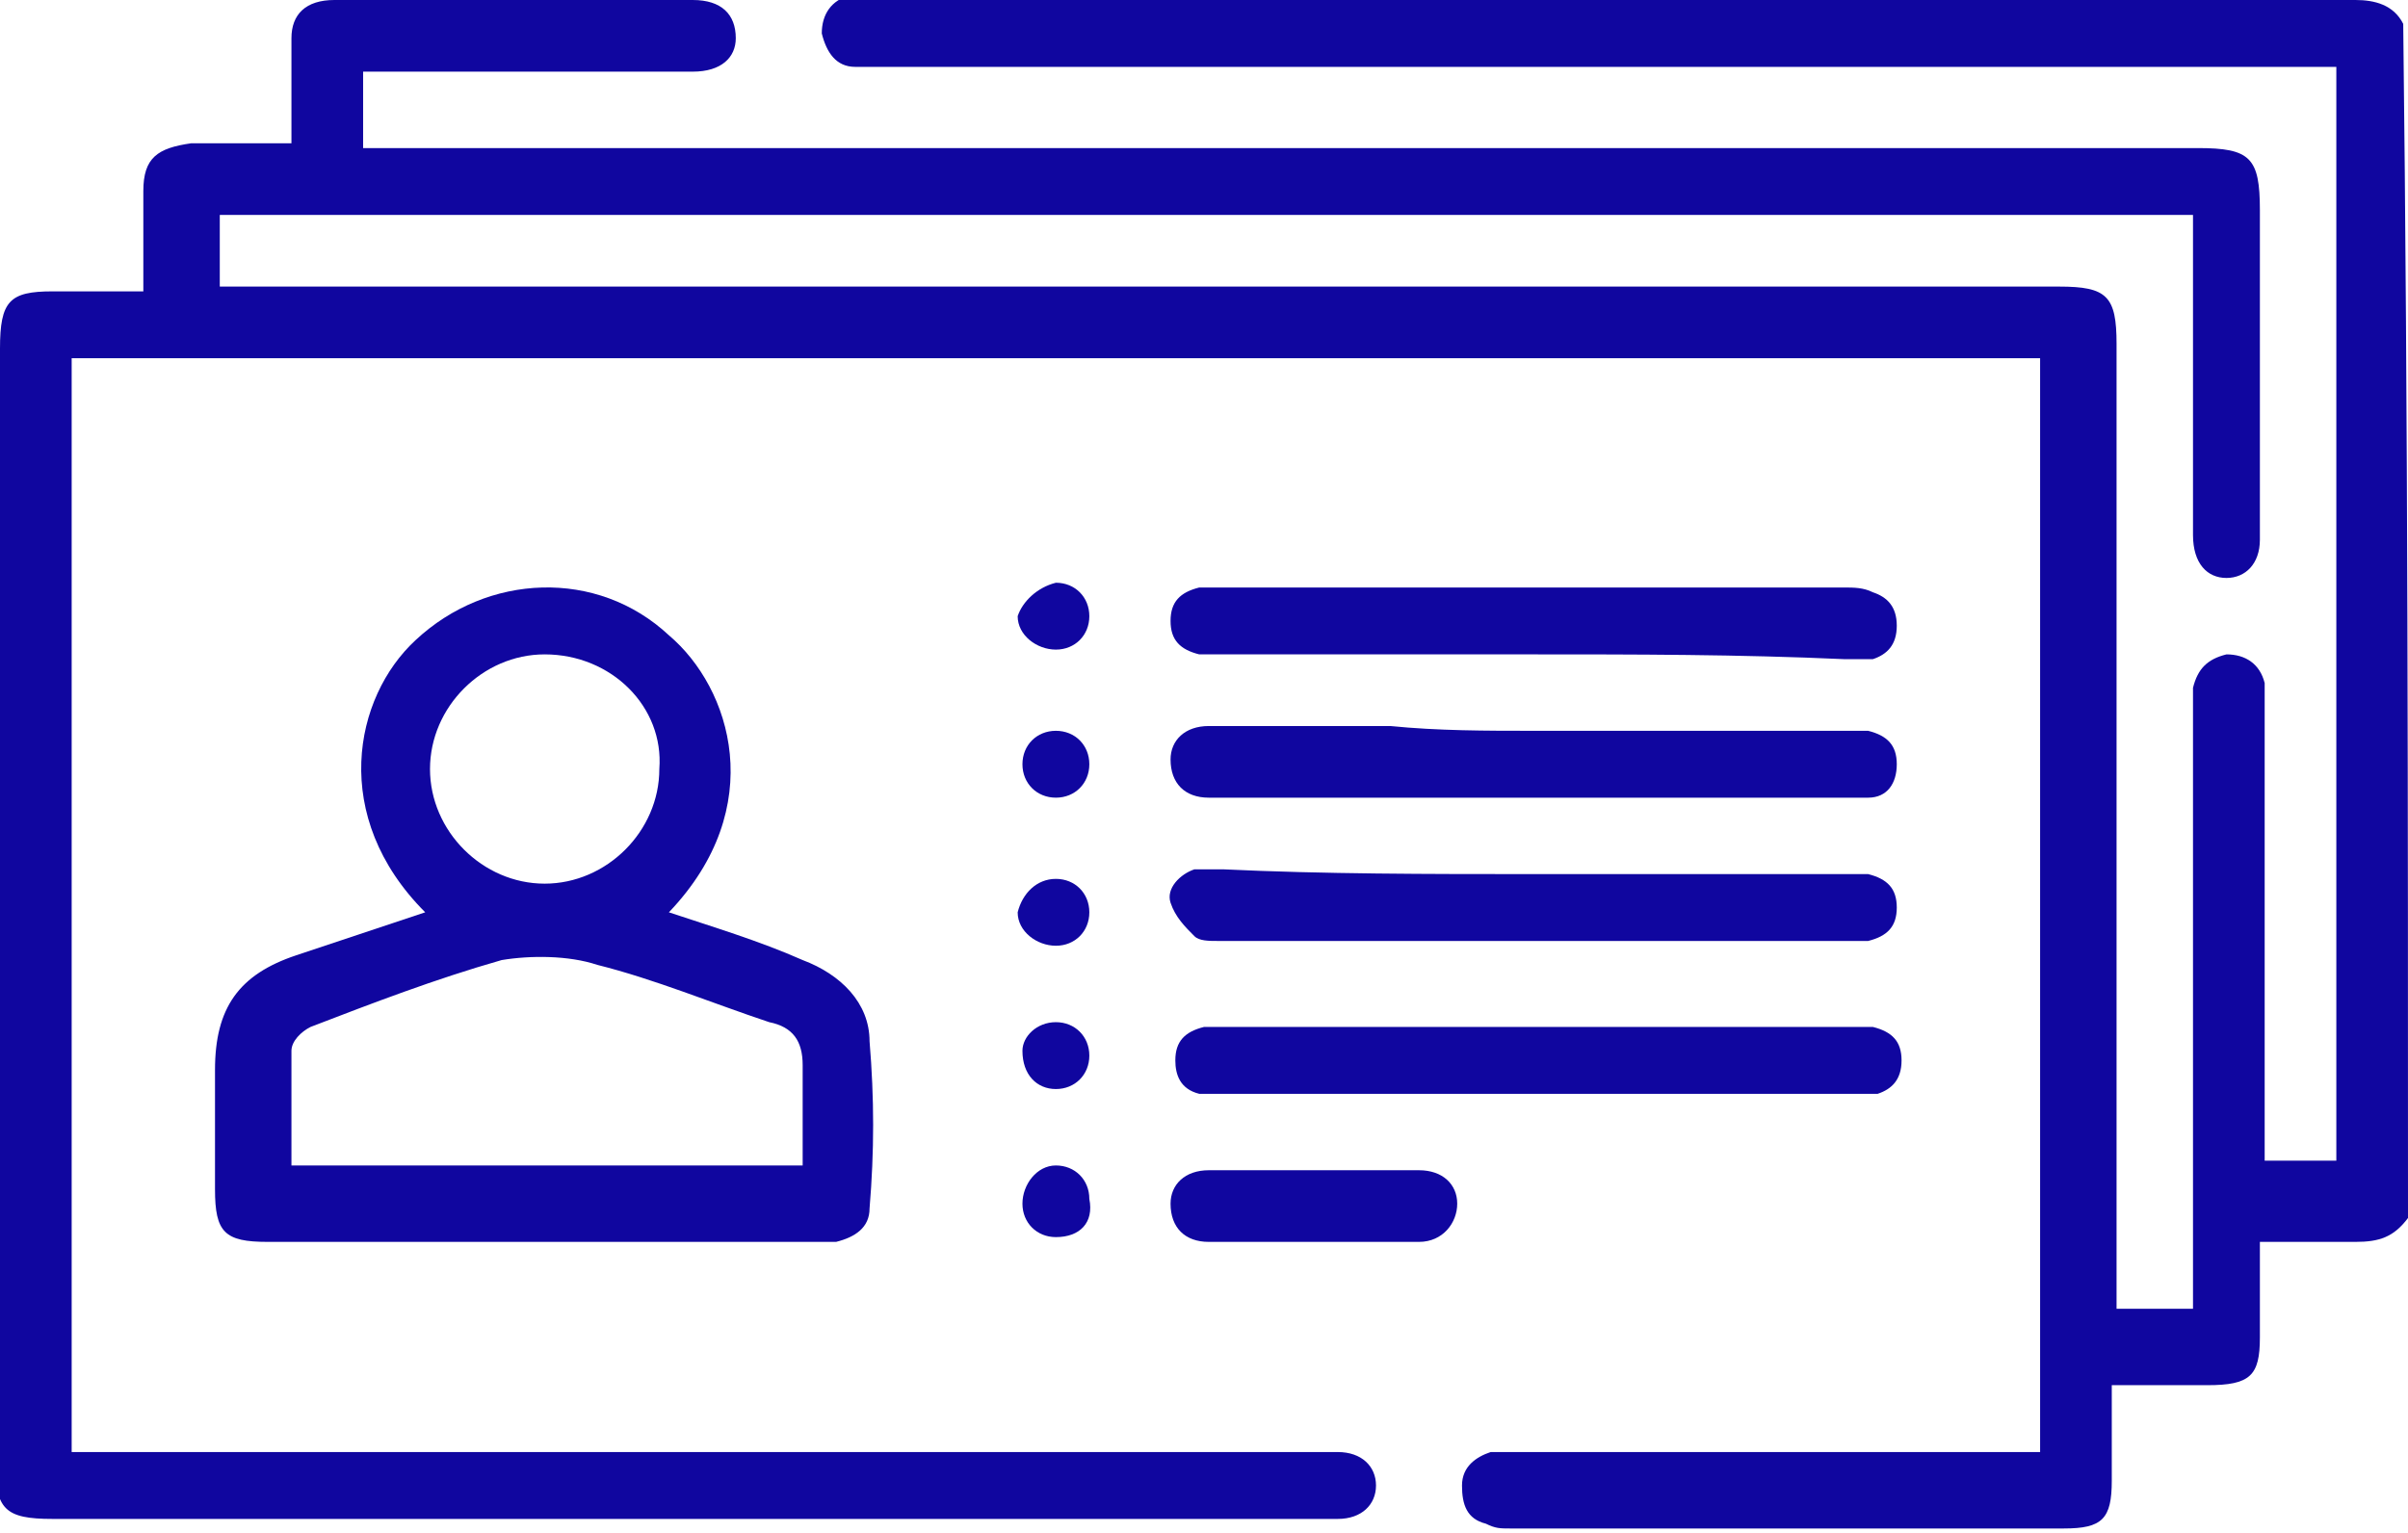
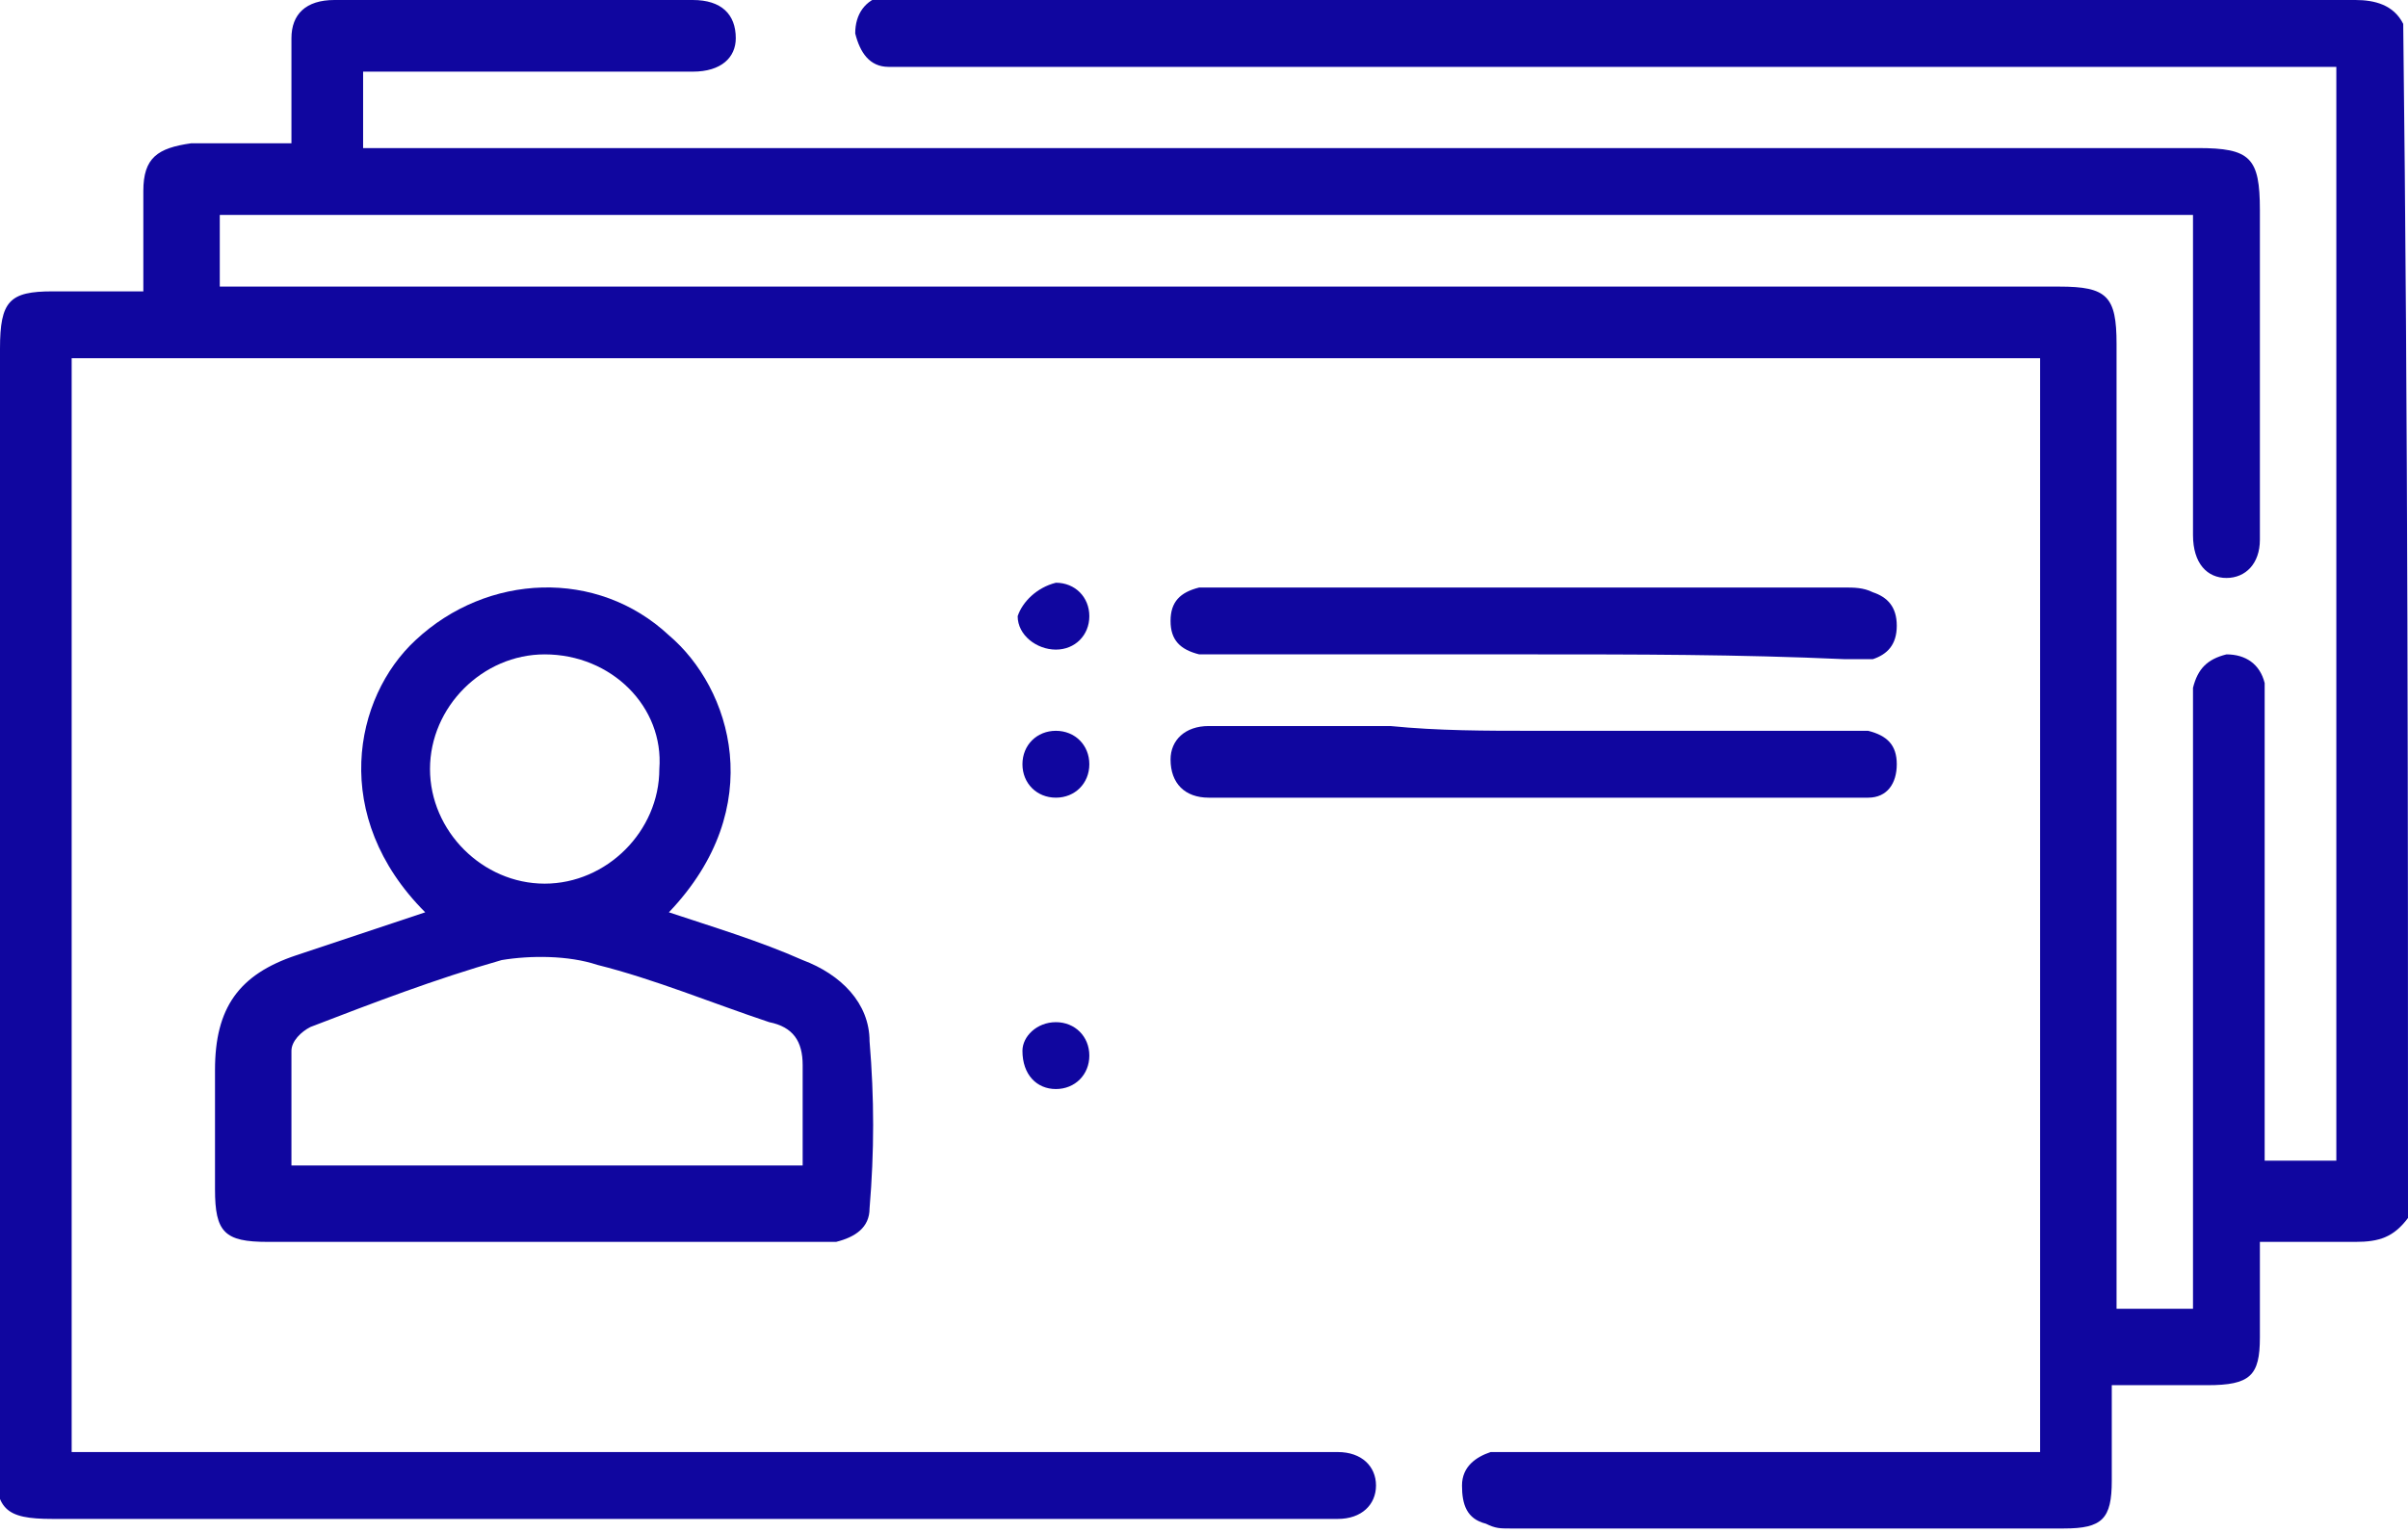
<svg xmlns="http://www.w3.org/2000/svg" version="1.1" id="Layer_1" x="0px" y="0px" viewBox="0 0 50.4 32.1" style="enable-background:new 0 0 50.4 32.1;" xml:space="preserve">
  <style type="text/css"> .st0{fill:#10069F;} </style>
  <g>
-     <path class="st0" d="M50.4,25.5c-0.3,0.4-0.6,0.5-1.1,0.5c-0.6,0-1.3,0-2,0c0,0.7,0,1.3,0,2c0,0.8-0.2,1-1.1,1c-0.6,0-1.3,0-2,0 c0,0.7,0,1.4,0,2c0,0.8-0.2,1-1,1c-3.9,0-7.7,0-11.6,0c-0.2,0-0.3,0-0.5-0.1c-0.4-0.1-0.5-0.4-0.5-0.8c0-0.4,0.3-0.6,0.6-0.7 c0.2,0,0.3,0,0.5,0c3.5,0,6.9,0,10.4,0c0.2,0,0.4,0,0.6,0c0-7.7,0-15.3,0-22.9c-13.7,0-27.5,0-41.2,0c0,7.6,0,15.2,0,22.9 c0.2,0,0.4,0,0.6,0c8.5,0,17,0,25.5,0c0.1,0,0.3,0,0.4,0c0.5,0,0.8,0.3,0.8,0.7c0,0.4-0.3,0.7-0.8,0.7c-0.1,0-0.2,0-0.3,0 c-8.9,0-17.7,0-26.6,0c-1,0-1.2-0.2-1.2-1.2C0,23,0,15.1,0,7.3c0-1,0.2-1.2,1.1-1.2c0.6,0,1.2,0,1.9,0c0-0.7,0-1.4,0-2.1 c0-0.7,0.3-0.9,1-1c0.7,0,1.4,0,2.1,0c0-0.8,0-1.5,0-2.2C6.1,0.3,6.4,0,7,0c2.5,0,5,0,7.5,0c0.6,0,0.9,0.3,0.9,0.8 c0,0.4-0.3,0.7-0.9,0.7c-0.1,0-0.2,0-0.3,0c-2,0-4,0-6,0c-0.2,0-0.4,0-0.6,0c0,0.5,0,1,0,1.6c0.2,0,0.4,0,0.6,0 c12.6,0,25.2,0,37.8,0c1.1,0,1.3,0.2,1.3,1.3c0,2.2,0,4.4,0,6.6c0,0.1,0,0.2,0,0.3c0,0.5-0.3,0.8-0.7,0.8c-0.4,0-0.7-0.3-0.7-0.9 c0-0.9,0-1.8,0-2.8c0-1.3,0-2.6,0-3.9c-13.8,0-27.5,0-41.3,0c0,0.5,0,1,0,1.5c0.2,0,0.4,0,0.7,0c12.6,0,25.2,0,37.8,0 c1,0,1.2,0.2,1.2,1.2c0,6.5,0,13.1,0,19.6c0,0.2,0,0.4,0,0.6c0.5,0,1,0,1.6,0c0-0.2,0-0.4,0-0.6c0-4,0-8,0-12c0-0.1,0-0.3,0-0.4 c0.1-0.4,0.3-0.6,0.7-0.7c0.4,0,0.7,0.2,0.8,0.6c0,0.2,0,0.3,0,0.5c0,3,0,5.9,0,8.9c0,0.2,0,0.4,0,0.6c0.5,0,1,0,1.5,0 c0-7.6,0-15.3,0-22.9c-0.2,0-0.4,0-0.7,0c-9.9,0-19.9,0-29.8,0c-0.2,0-0.4,0-0.5,0c-0.4,0-0.6-0.3-0.7-0.7c0-0.4,0.2-0.7,0.6-0.8 c0.1,0,0.3,0,0.4,0C28.6,0,39,0,49.3,0c0.4,0,0.8,0.1,1,0.5C50.4,8.8,50.4,17.1,50.4,25.5z" />
+     <path class="st0" d="M50.4,25.5c-0.3,0.4-0.6,0.5-1.1,0.5c-0.6,0-1.3,0-2,0c0,0.7,0,1.3,0,2c0,0.8-0.2,1-1.1,1c-0.6,0-1.3,0-2,0 c0,0.7,0,1.4,0,2c0,0.8-0.2,1-1,1c-3.9,0-7.7,0-11.6,0c-0.2,0-0.3,0-0.5-0.1c-0.4-0.1-0.5-0.4-0.5-0.8c0-0.4,0.3-0.6,0.6-0.7 c0.2,0,0.3,0,0.5,0c3.5,0,6.9,0,10.4,0c0.2,0,0.4,0,0.6,0c0-7.7,0-15.3,0-22.9c-13.7,0-27.5,0-41.2,0c0,7.6,0,15.2,0,22.9 c0.2,0,0.4,0,0.6,0c8.5,0,17,0,25.5,0c0.1,0,0.3,0,0.4,0c0.5,0,0.8,0.3,0.8,0.7c0,0.4-0.3,0.7-0.8,0.7c-0.1,0-0.2,0-0.3,0 c-8.9,0-17.7,0-26.6,0c-1,0-1.2-0.2-1.2-1.2C0,23,0,15.1,0,7.3c0-1,0.2-1.2,1.1-1.2c0.6,0,1.2,0,1.9,0c0-0.7,0-1.4,0-2.1 c0-0.7,0.3-0.9,1-1c0.7,0,1.4,0,2.1,0c0-0.8,0-1.5,0-2.2C6.1,0.3,6.4,0,7,0c2.5,0,5,0,7.5,0c0.6,0,0.9,0.3,0.9,0.8 c0,0.4-0.3,0.7-0.9,0.7c-0.1,0-0.2,0-0.3,0c-2,0-4,0-6,0c-0.2,0-0.4,0-0.6,0c0,0.5,0,1,0,1.6c0.2,0,0.4,0,0.6,0 c12.6,0,25.2,0,37.8,0c1.1,0,1.3,0.2,1.3,1.3c0,2.2,0,4.4,0,6.6c0,0.1,0,0.2,0,0.3c0,0.5-0.3,0.8-0.7,0.8c-0.4,0-0.7-0.3-0.7-0.9 c0-0.9,0-1.8,0-2.8c0-1.3,0-2.6,0-3.9c-13.8,0-27.5,0-41.3,0c0,0.5,0,1,0,1.5c0.2,0,0.4,0,0.7,0c12.6,0,25.2,0,37.8,0 c1,0,1.2,0.2,1.2,1.2c0,6.5,0,13.1,0,19.6c0,0.2,0,0.4,0,0.6c0.5,0,1,0,1.6,0c0-0.2,0-0.4,0-0.6c0-4,0-8,0-12c0-0.1,0-0.3,0-0.4 c0.1-0.4,0.3-0.6,0.7-0.7c0.4,0,0.7,0.2,0.8,0.6c0,0.2,0,0.3,0,0.5c0,3,0,5.9,0,8.9c0,0.2,0,0.4,0,0.6c0.5,0,1,0,1.5,0 c0-7.6,0-15.3,0-22.9c-9.9,0-19.9,0-29.8,0c-0.2,0-0.4,0-0.5,0c-0.4,0-0.6-0.3-0.7-0.7c0-0.4,0.2-0.7,0.6-0.8 c0.1,0,0.3,0,0.4,0C28.6,0,39,0,49.3,0c0.4,0,0.8,0.1,1,0.5C50.4,8.8,50.4,17.1,50.4,25.5z" />
    <path class="st0" d="M8.9,19.1c-2-2-1.5-4.5-0.2-5.7c1.5-1.4,3.8-1.5,5.3-0.1c1.3,1.1,2.1,3.6,0,5.8c0.9,0.3,1.9,0.6,2.8,1 c0.8,0.3,1.4,0.9,1.4,1.7c0.1,1.2,0.1,2.3,0,3.5c0,0.4-0.3,0.6-0.7,0.7c-0.1,0-0.3,0-0.4,0c-3.8,0-7.7,0-11.5,0 c-0.9,0-1.1-0.2-1.1-1.1c0-0.8,0-1.7,0-2.5c0-1.3,0.5-2,1.7-2.4C7.1,19.7,8,19.4,8.9,19.1z M6.1,24.4c3.6,0,7.1,0,10.7,0 c0-0.7,0-1.4,0-2.1c0-0.5-0.2-0.8-0.7-0.9c-1.2-0.4-2.4-0.9-3.6-1.2c-0.6-0.2-1.4-0.2-2-0.1c-1.4,0.4-2.7,0.9-4,1.4 c-0.2,0.1-0.4,0.3-0.4,0.5C6.1,22.8,6.1,23.6,6.1,24.4z M11.4,13.7c-1.3,0-2.4,1.1-2.4,2.4c0,1.3,1.1,2.4,2.4,2.4 c1.3,0,2.4-1.1,2.4-2.4C13.9,14.8,12.8,13.7,11.4,13.7z" />
    <path class="st0" d="M32.1,13.7c-2.1,0-4.3,0-6.4,0c-0.2,0-0.4,0-0.6,0c-0.4-0.1-0.6-0.3-0.6-0.7c0-0.4,0.2-0.6,0.6-0.7 c0.2,0,0.4,0,0.5,0c4.3,0,8.7,0,13,0c0.2,0,0.4,0,0.6,0.1c0.3,0.1,0.5,0.3,0.5,0.7c0,0.4-0.2,0.6-0.5,0.7c-0.2,0-0.4,0-0.6,0 C36.4,13.7,34.2,13.7,32.1,13.7z" />
-     <path class="st0" d="M32.1,18.3c2.1,0,4.3,0,6.4,0c0.2,0,0.4,0,0.6,0c0.4,0.1,0.6,0.3,0.6,0.7c0,0.4-0.2,0.6-0.6,0.7 c-0.2,0-0.3,0-0.5,0c-4.4,0-8.7,0-13.1,0c-0.2,0-0.4,0-0.5-0.1c-0.2-0.2-0.4-0.4-0.5-0.7c-0.1-0.3,0.2-0.6,0.5-0.7 c0.2,0,0.4,0,0.6,0C27.7,18.3,29.9,18.3,32.1,18.3z" />
-     <path class="st0" d="M32.1,22.9c-2.2,0-4.4,0-6.5,0c-0.2,0-0.4,0-0.5,0c-0.4-0.1-0.5-0.4-0.5-0.7c0-0.4,0.2-0.6,0.6-0.7 c0.2,0,0.3,0,0.5,0c4.3,0,8.7,0,13,0c0.2,0,0.3,0,0.5,0c0.4,0.1,0.6,0.3,0.6,0.7c0,0.4-0.2,0.6-0.5,0.7c-0.2,0-0.4,0-0.6,0 C36.4,22.9,34.2,22.9,32.1,22.9z" />
    <path class="st0" d="M32.1,15.3c2.2,0,4.3,0,6.5,0c0.2,0,0.3,0,0.5,0c0.4,0.1,0.6,0.3,0.6,0.7c0,0.4-0.2,0.7-0.6,0.7 c-0.2,0-0.4,0-0.5,0c-4.3,0-8.6,0-13,0c-0.1,0-0.2,0-0.3,0c-0.5,0-0.8-0.3-0.8-0.8c0-0.4,0.3-0.7,0.8-0.7c1.3,0,2.5,0,3.8,0 C30.1,15.3,31.1,15.3,32.1,15.3z" />
-     <path class="st0" d="M27.5,24.5c0.7,0,1.4,0,2.2,0c0.5,0,0.8,0.3,0.8,0.7c0,0.4-0.3,0.8-0.8,0.8c-1.5,0-2.9,0-4.4,0 c-0.5,0-0.8-0.3-0.8-0.8c0-0.4,0.3-0.7,0.8-0.7C26,24.5,26.8,24.5,27.5,24.5z" />
    <path class="st0" d="M22.1,15.3c0.4,0,0.7,0.3,0.7,0.7c0,0.4-0.3,0.7-0.7,0.7c-0.4,0-0.7-0.3-0.7-0.7 C21.4,15.6,21.7,15.3,22.1,15.3z" />
-     <path class="st0" d="M22.1,18.4c0.4,0,0.7,0.3,0.7,0.7c0,0.4-0.3,0.7-0.7,0.7c-0.4,0-0.8-0.3-0.8-0.7 C21.4,18.7,21.7,18.4,22.1,18.4z" />
-     <path class="st0" d="M22.1,25.9c-0.4,0-0.7-0.3-0.7-0.7c0-0.4,0.3-0.8,0.7-0.8c0.4,0,0.7,0.3,0.7,0.7 C22.9,25.6,22.6,25.9,22.1,25.9z" />
    <path class="st0" d="M22.1,12.2c0.4,0,0.7,0.3,0.7,0.7c0,0.4-0.3,0.7-0.7,0.7c-0.4,0-0.8-0.3-0.8-0.7 C21.4,12.6,21.7,12.3,22.1,12.2z" />
    <path class="st0" d="M22.1,21.4c0.4,0,0.7,0.3,0.7,0.7c0,0.4-0.3,0.7-0.7,0.7c-0.4,0-0.7-0.3-0.7-0.8 C21.4,21.7,21.7,21.4,22.1,21.4z" />
  </g>
</svg>